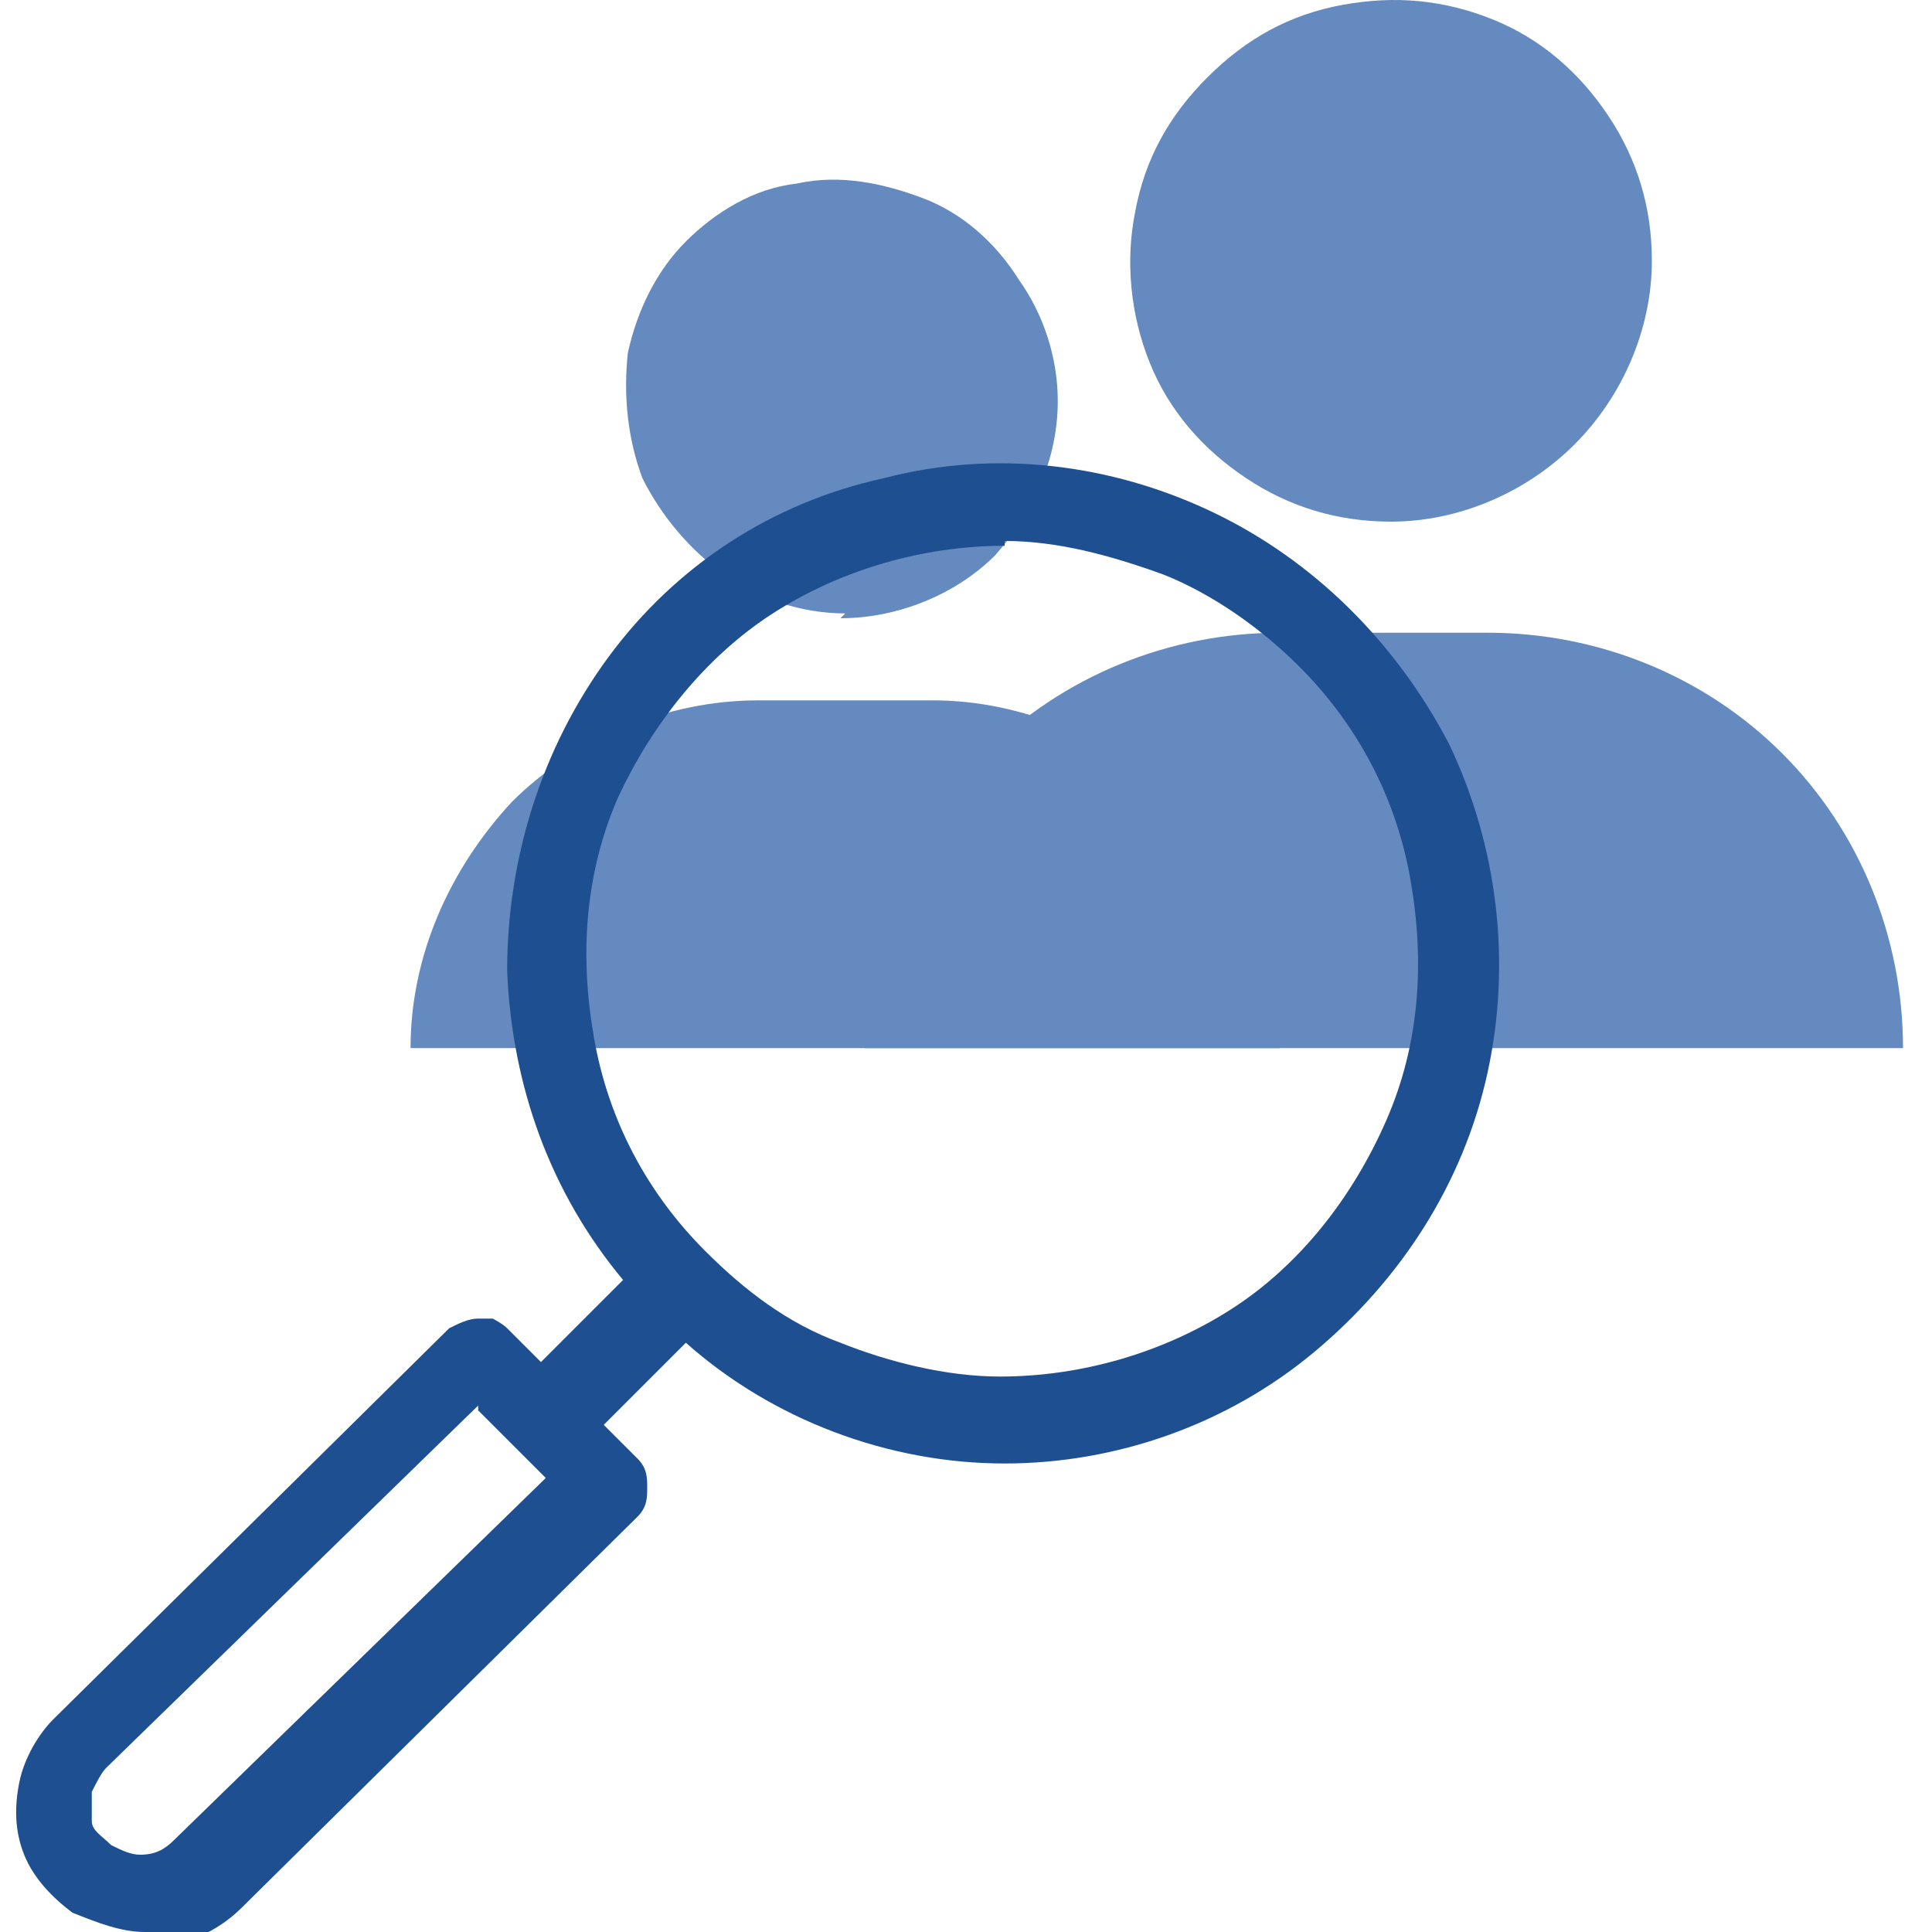
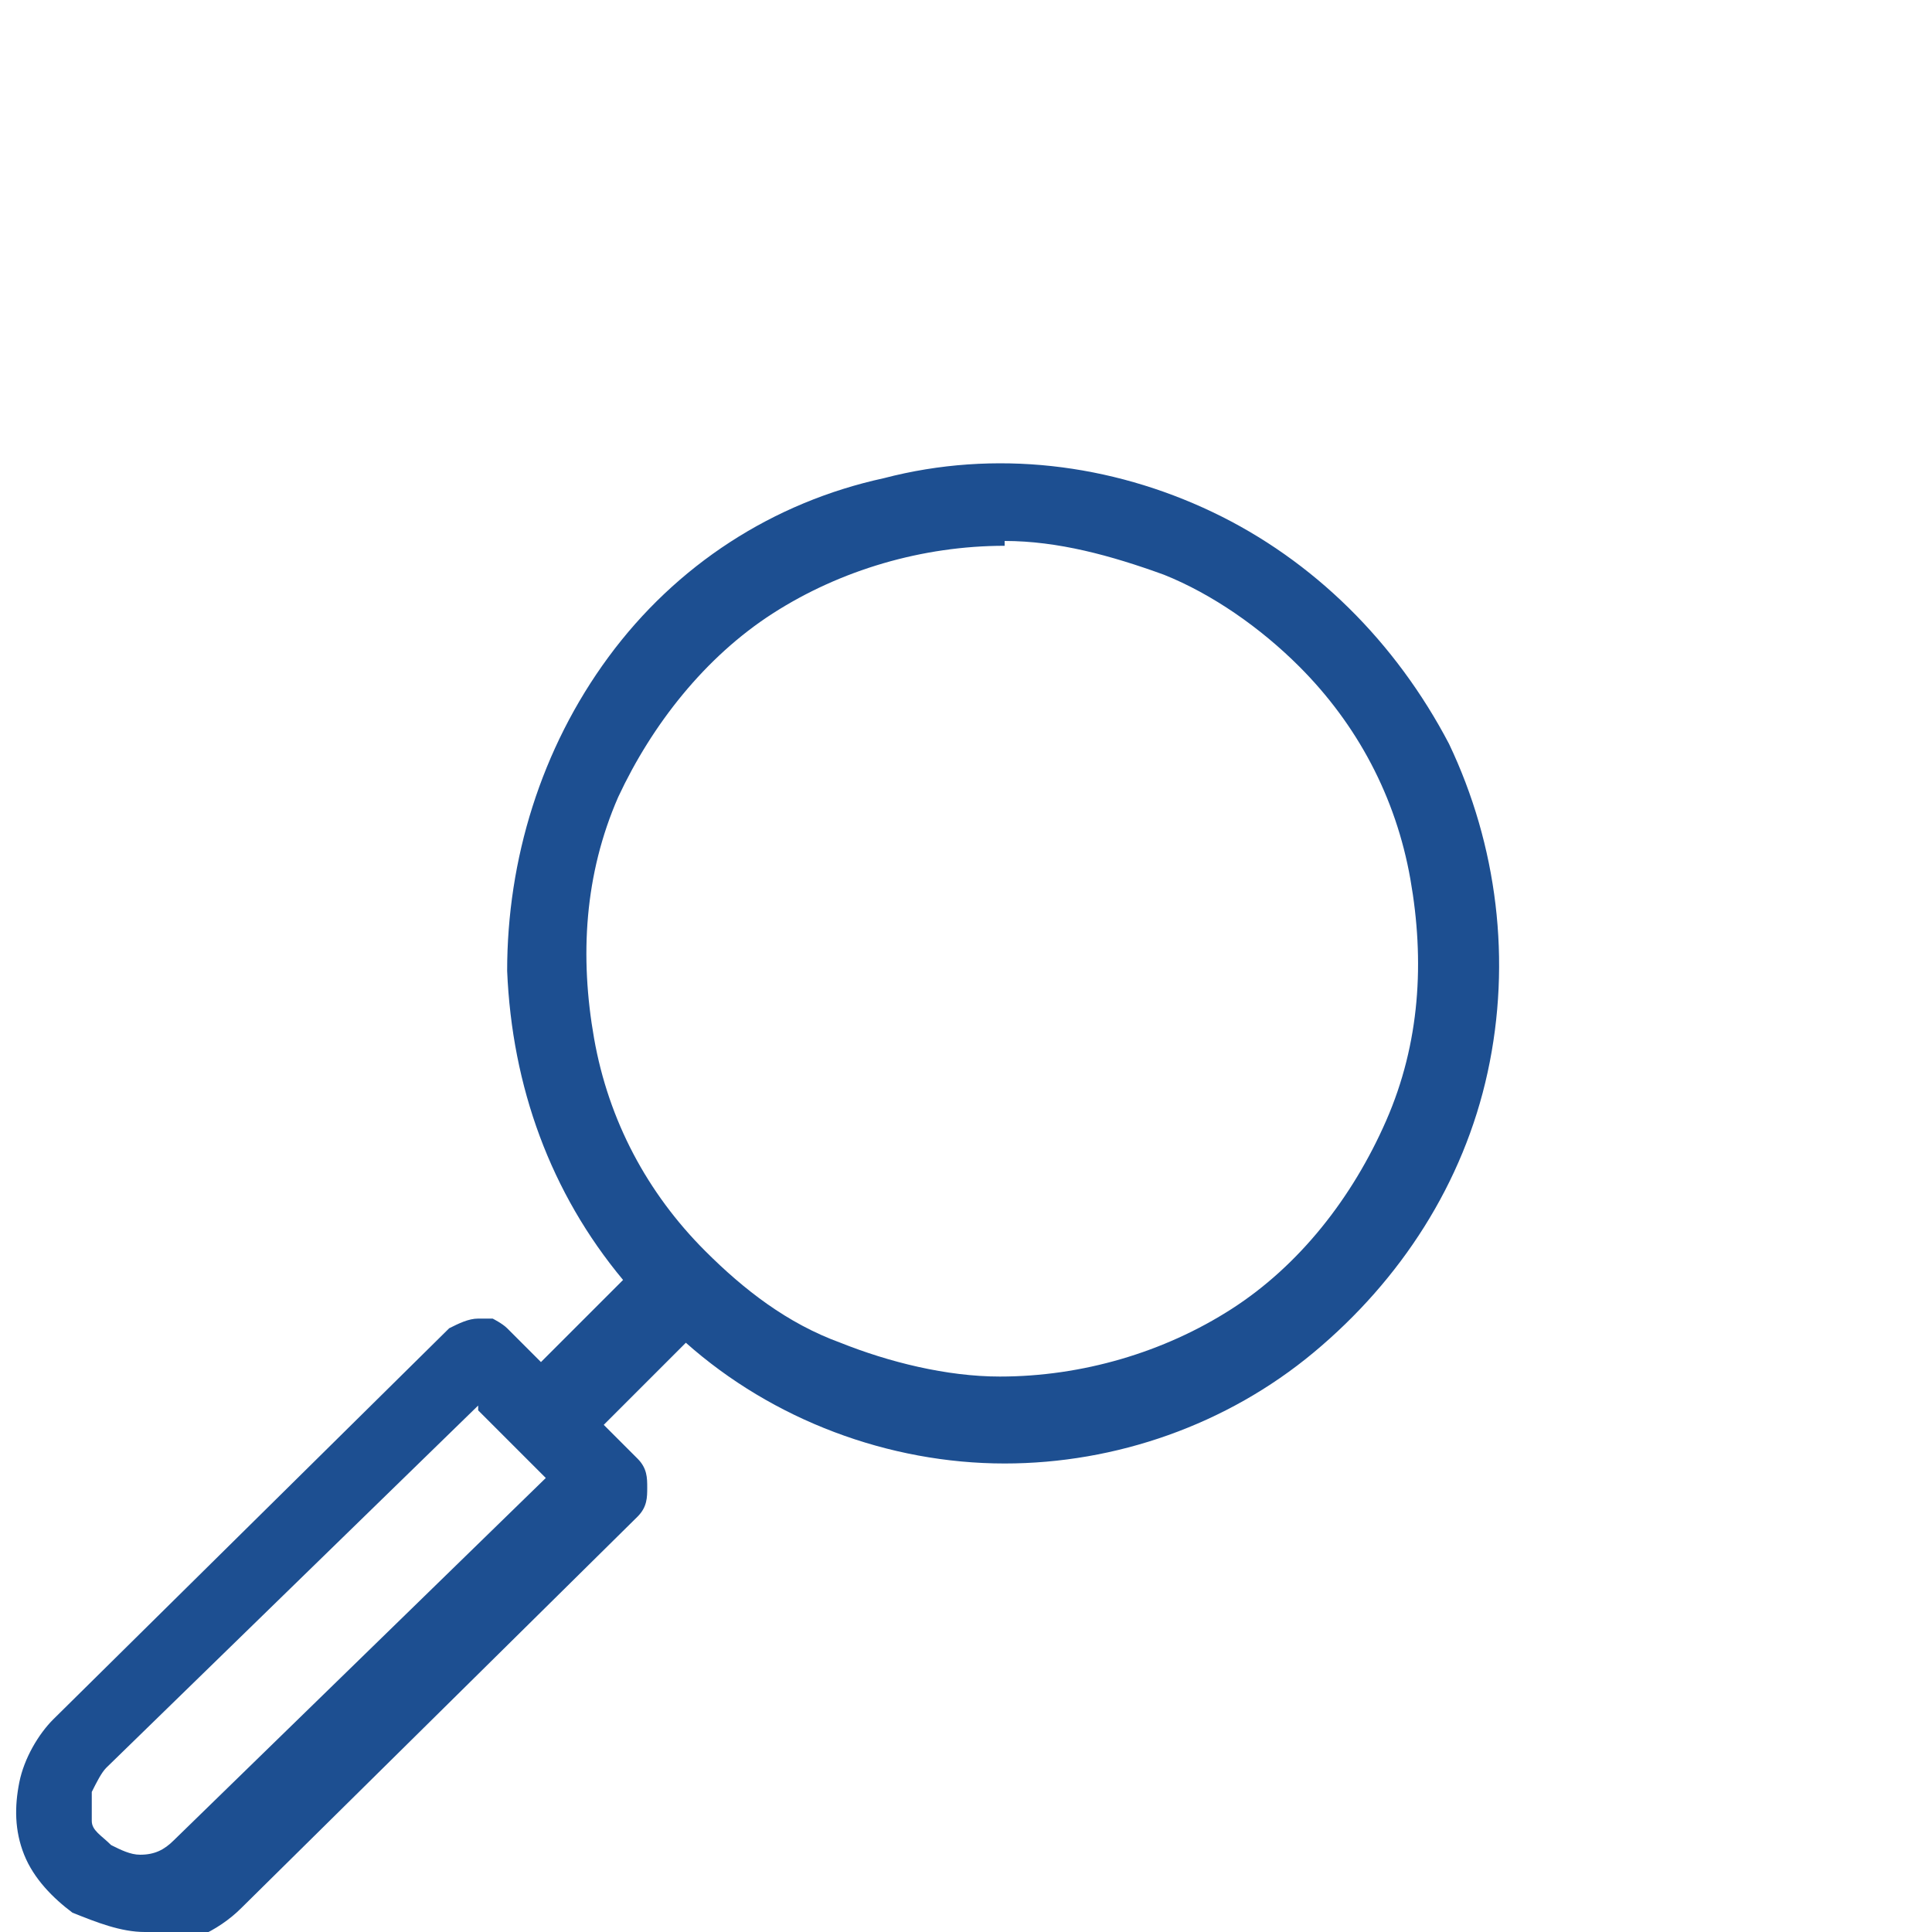
<svg xmlns="http://www.w3.org/2000/svg" version="1.1" viewBox="0 0 40 40">
  <defs>
    <style>
      .cls-1 {
        fill: #648abf;
      }

      .cls-2 {
        fill: #1d4f91;
      }
    </style>
  </defs>
  <g>
    <g id="Camada_1">
      <g>
-         <path class="cls-1" d="M39.6,21.7h-21.7c0-2.3.9-4.5,2.5-6.1,1.6-1.6,3.8-2.5,6.1-2.5h4.3c2.3,0,4.5.9,6.1,2.5,1.6,1.6,2.5,3.8,2.5,6.1h0ZM28.8,10.8c-1.1,0-2.1-.3-3-.9-.9-.6-1.6-1.4-2-2.4-.4-1-.5-2.1-.3-3.1.2-1.1.7-2,1.5-2.8.8-.8,1.7-1.3,2.8-1.5,1.1-.2,2.1-.1,3.1.3s1.8,1.1,2.4,2c.6.9.9,1.9.9,3,0,1.4-.6,2.8-1.6,3.8-1,1-2.4,1.6-3.8,1.6Z" />
-         <path class="cls-1" d="M26.5,21.7H8.5c0-1.9.8-3.7,2.1-5.1,1.3-1.3,3.2-2.1,5.1-2.1h3.6c1.9,0,3.7.8,5.1,2.1,1.3,1.3,2.1,3.2,2.1,5.1h0ZM17.5,12.7c-.9,0-1.8-.3-2.5-.8-.7-.5-1.3-1.2-1.7-2-.3-.8-.4-1.7-.3-2.6.2-.9.6-1.7,1.2-2.3.6-.6,1.4-1.1,2.3-1.2.9-.2,1.8,0,2.6.3.8.3,1.5.9,2,1.7.5.7.8,1.6.8,2.5,0,1.2-.5,2.3-1.3,3.2-.8.8-2,1.3-3.2,1.3Z" />
        <path class="cls-2" d="M3,40c-.5,0-1-.2-1.5-.4-.4-.3-.8-.7-1-1.2s-.2-1-.1-1.5c.1-.5.4-1,.7-1.3l8.2-8.1c.2-.1.4-.2.6-.2h0c.1,0,.2,0,.3,0,0,0,.2.1.3.2l.7.7,1.7-1.7c-1.5-1.8-2.3-4-2.4-6.4,0-2.3.7-4.6,2.1-6.5,1.4-1.9,3.4-3.2,5.7-3.7,2.3-.6,4.7-.3,6.8.7,2.1,1,3.8,2.7,4.9,4.8,1,2.1,1.3,4.5.8,6.8-.5,2.3-1.8,4.3-3.6,5.8-1.8,1.5-4.1,2.3-6.4,2.3h0c-2.4,0-4.8-.9-6.6-2.5l-1.7,1.7.7.7c.2.2.2.4.2.6,0,.2,0,.4-.2.6l-8.2,8.1c-.5.5-1.2.8-1.8.8ZM9.9,29.1l-7.7,7.5c-.1.1-.2.3-.3.5,0,.2,0,.4,0,.6s.2.3.4.5c.2.1.4.2.6.2h0c.3,0,.5-.1.7-.3l7.7-7.5-1.4-1.4ZM20.8,11.3c-1.7,0-3.4.5-4.8,1.4-1.4.9-2.5,2.3-3.2,3.8-.7,1.6-.8,3.3-.5,5,.3,1.7,1.1,3.2,2.3,4.4.8.8,1.7,1.5,2.8,1.9,1,.4,2.2.7,3.3.7h0c1.7,0,3.4-.5,4.8-1.4,1.4-.9,2.5-2.3,3.2-3.9.7-1.6.8-3.3.5-5-.3-1.7-1.1-3.2-2.3-4.4-.8-.8-1.8-1.5-2.8-1.9-1.1-.4-2.2-.7-3.3-.7Z" />
      </g>
    </g>
  </g>
</svg>